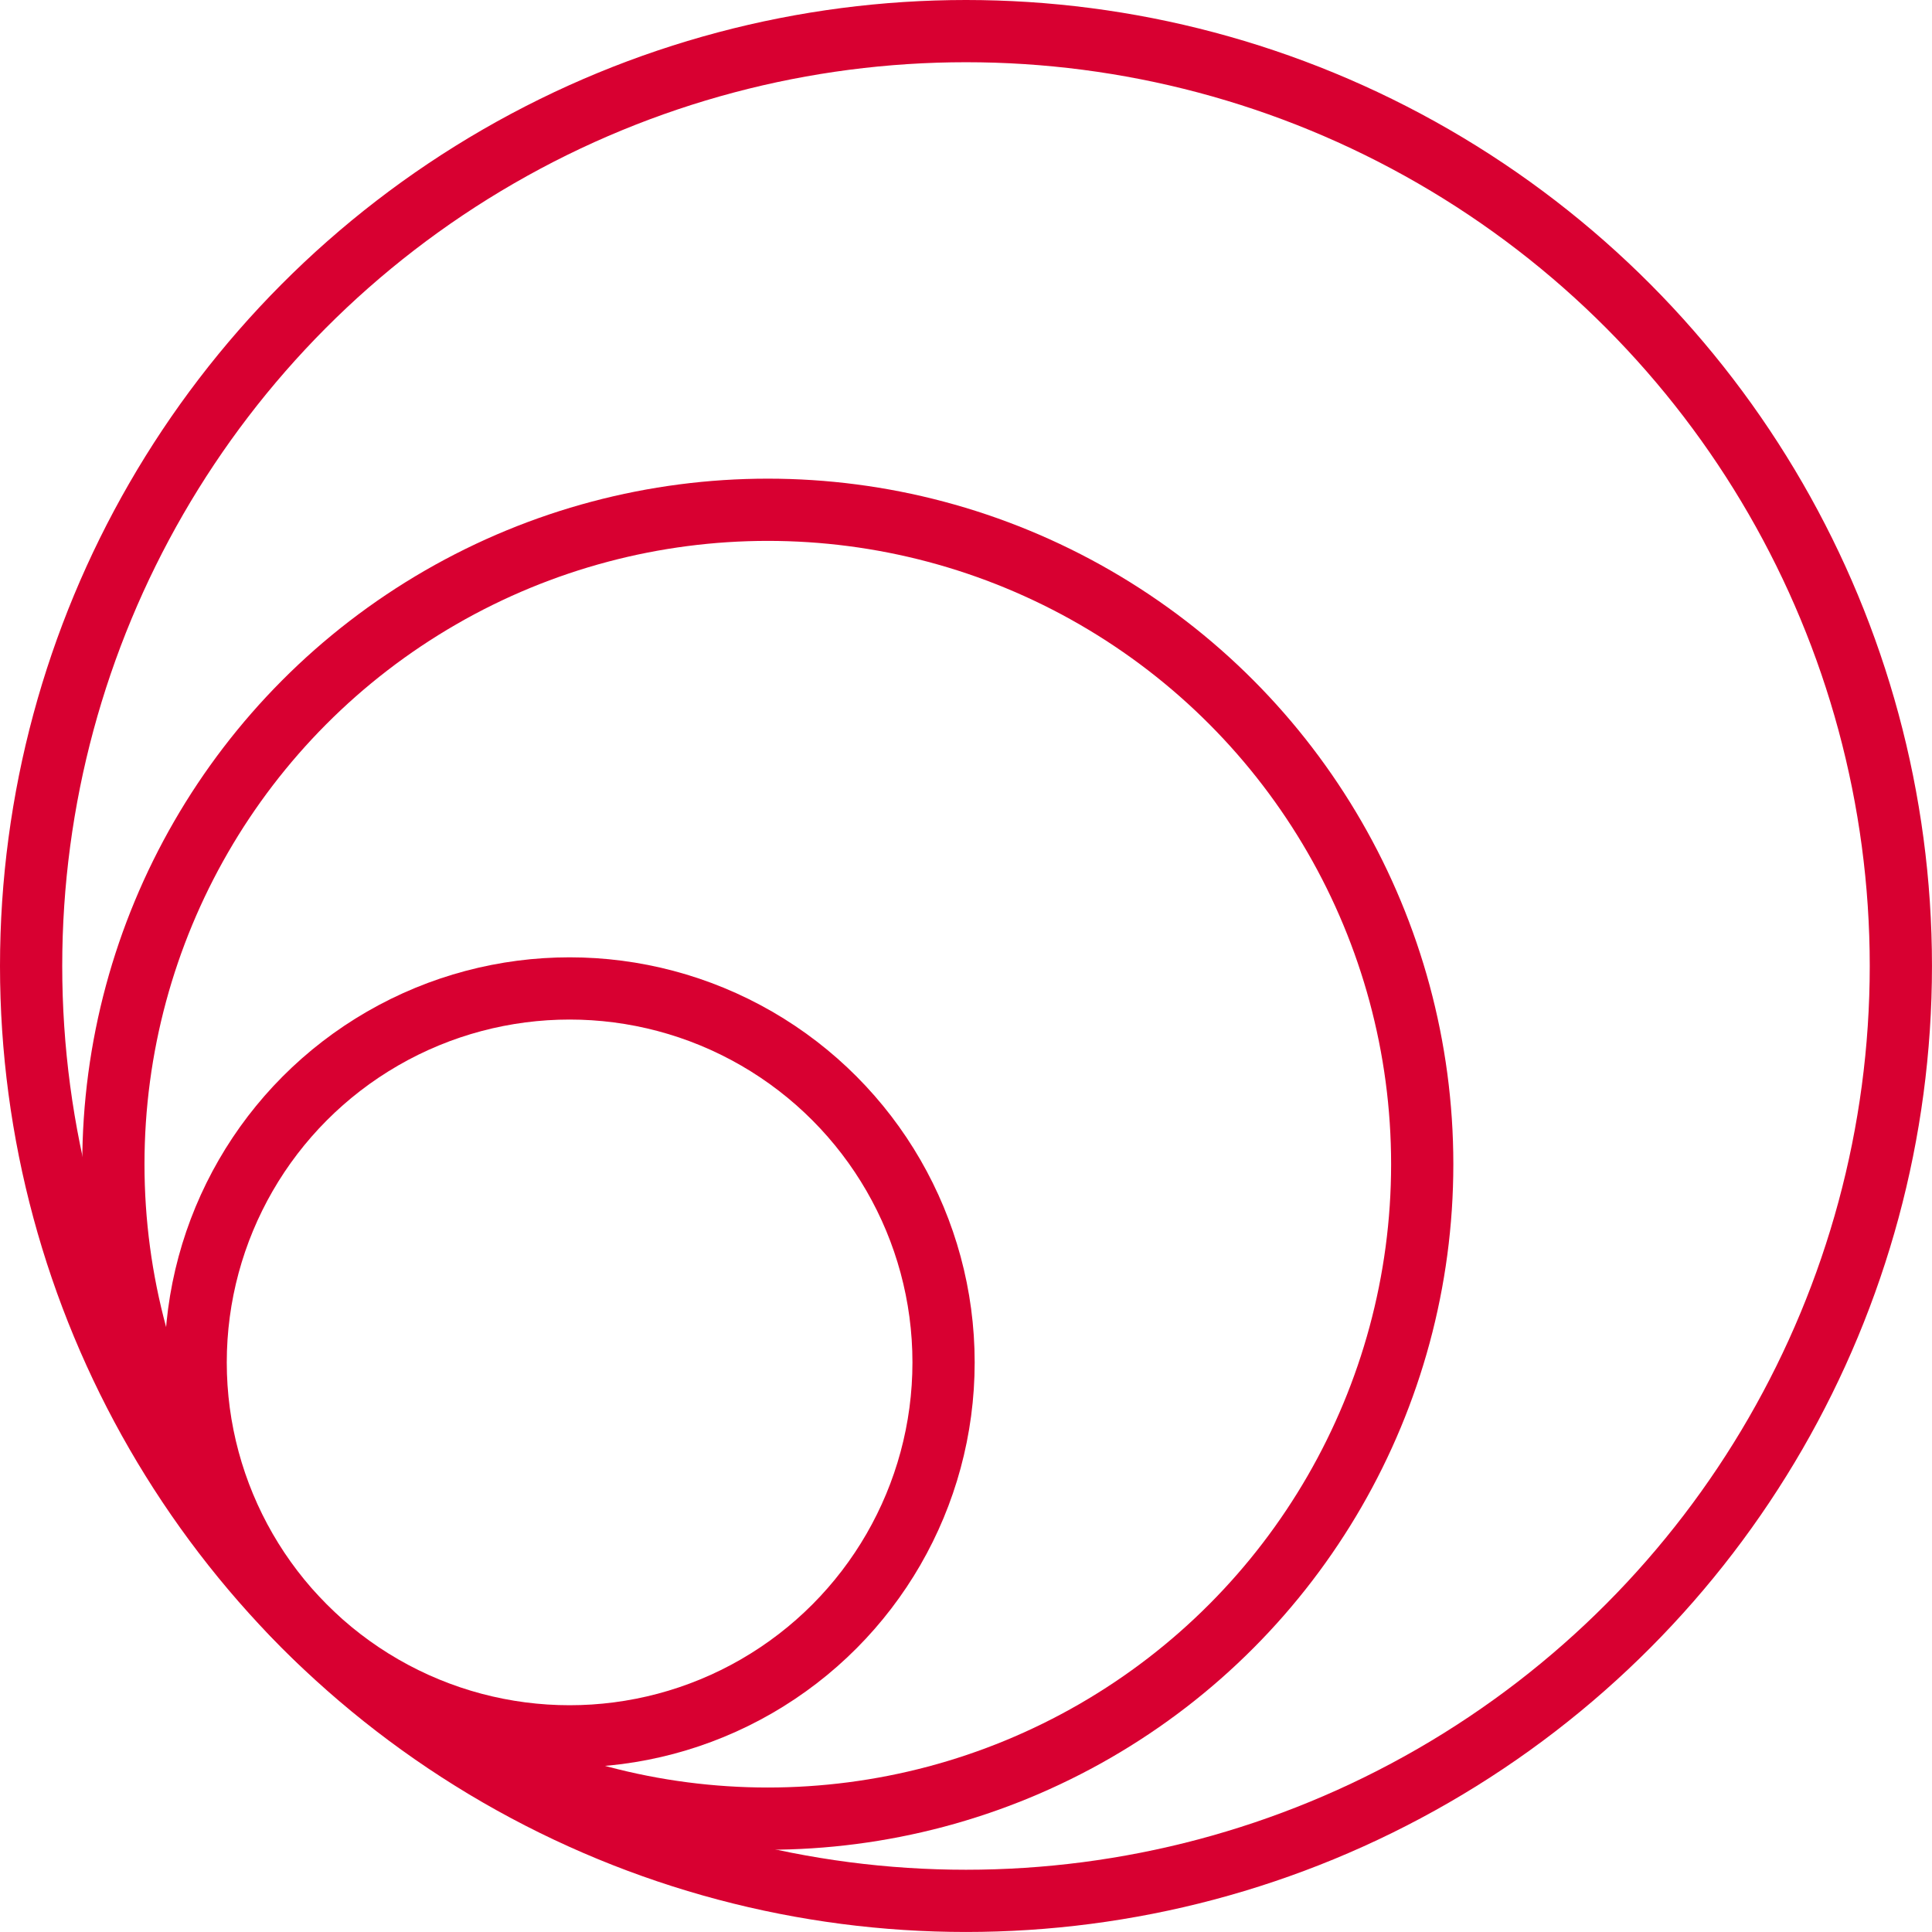
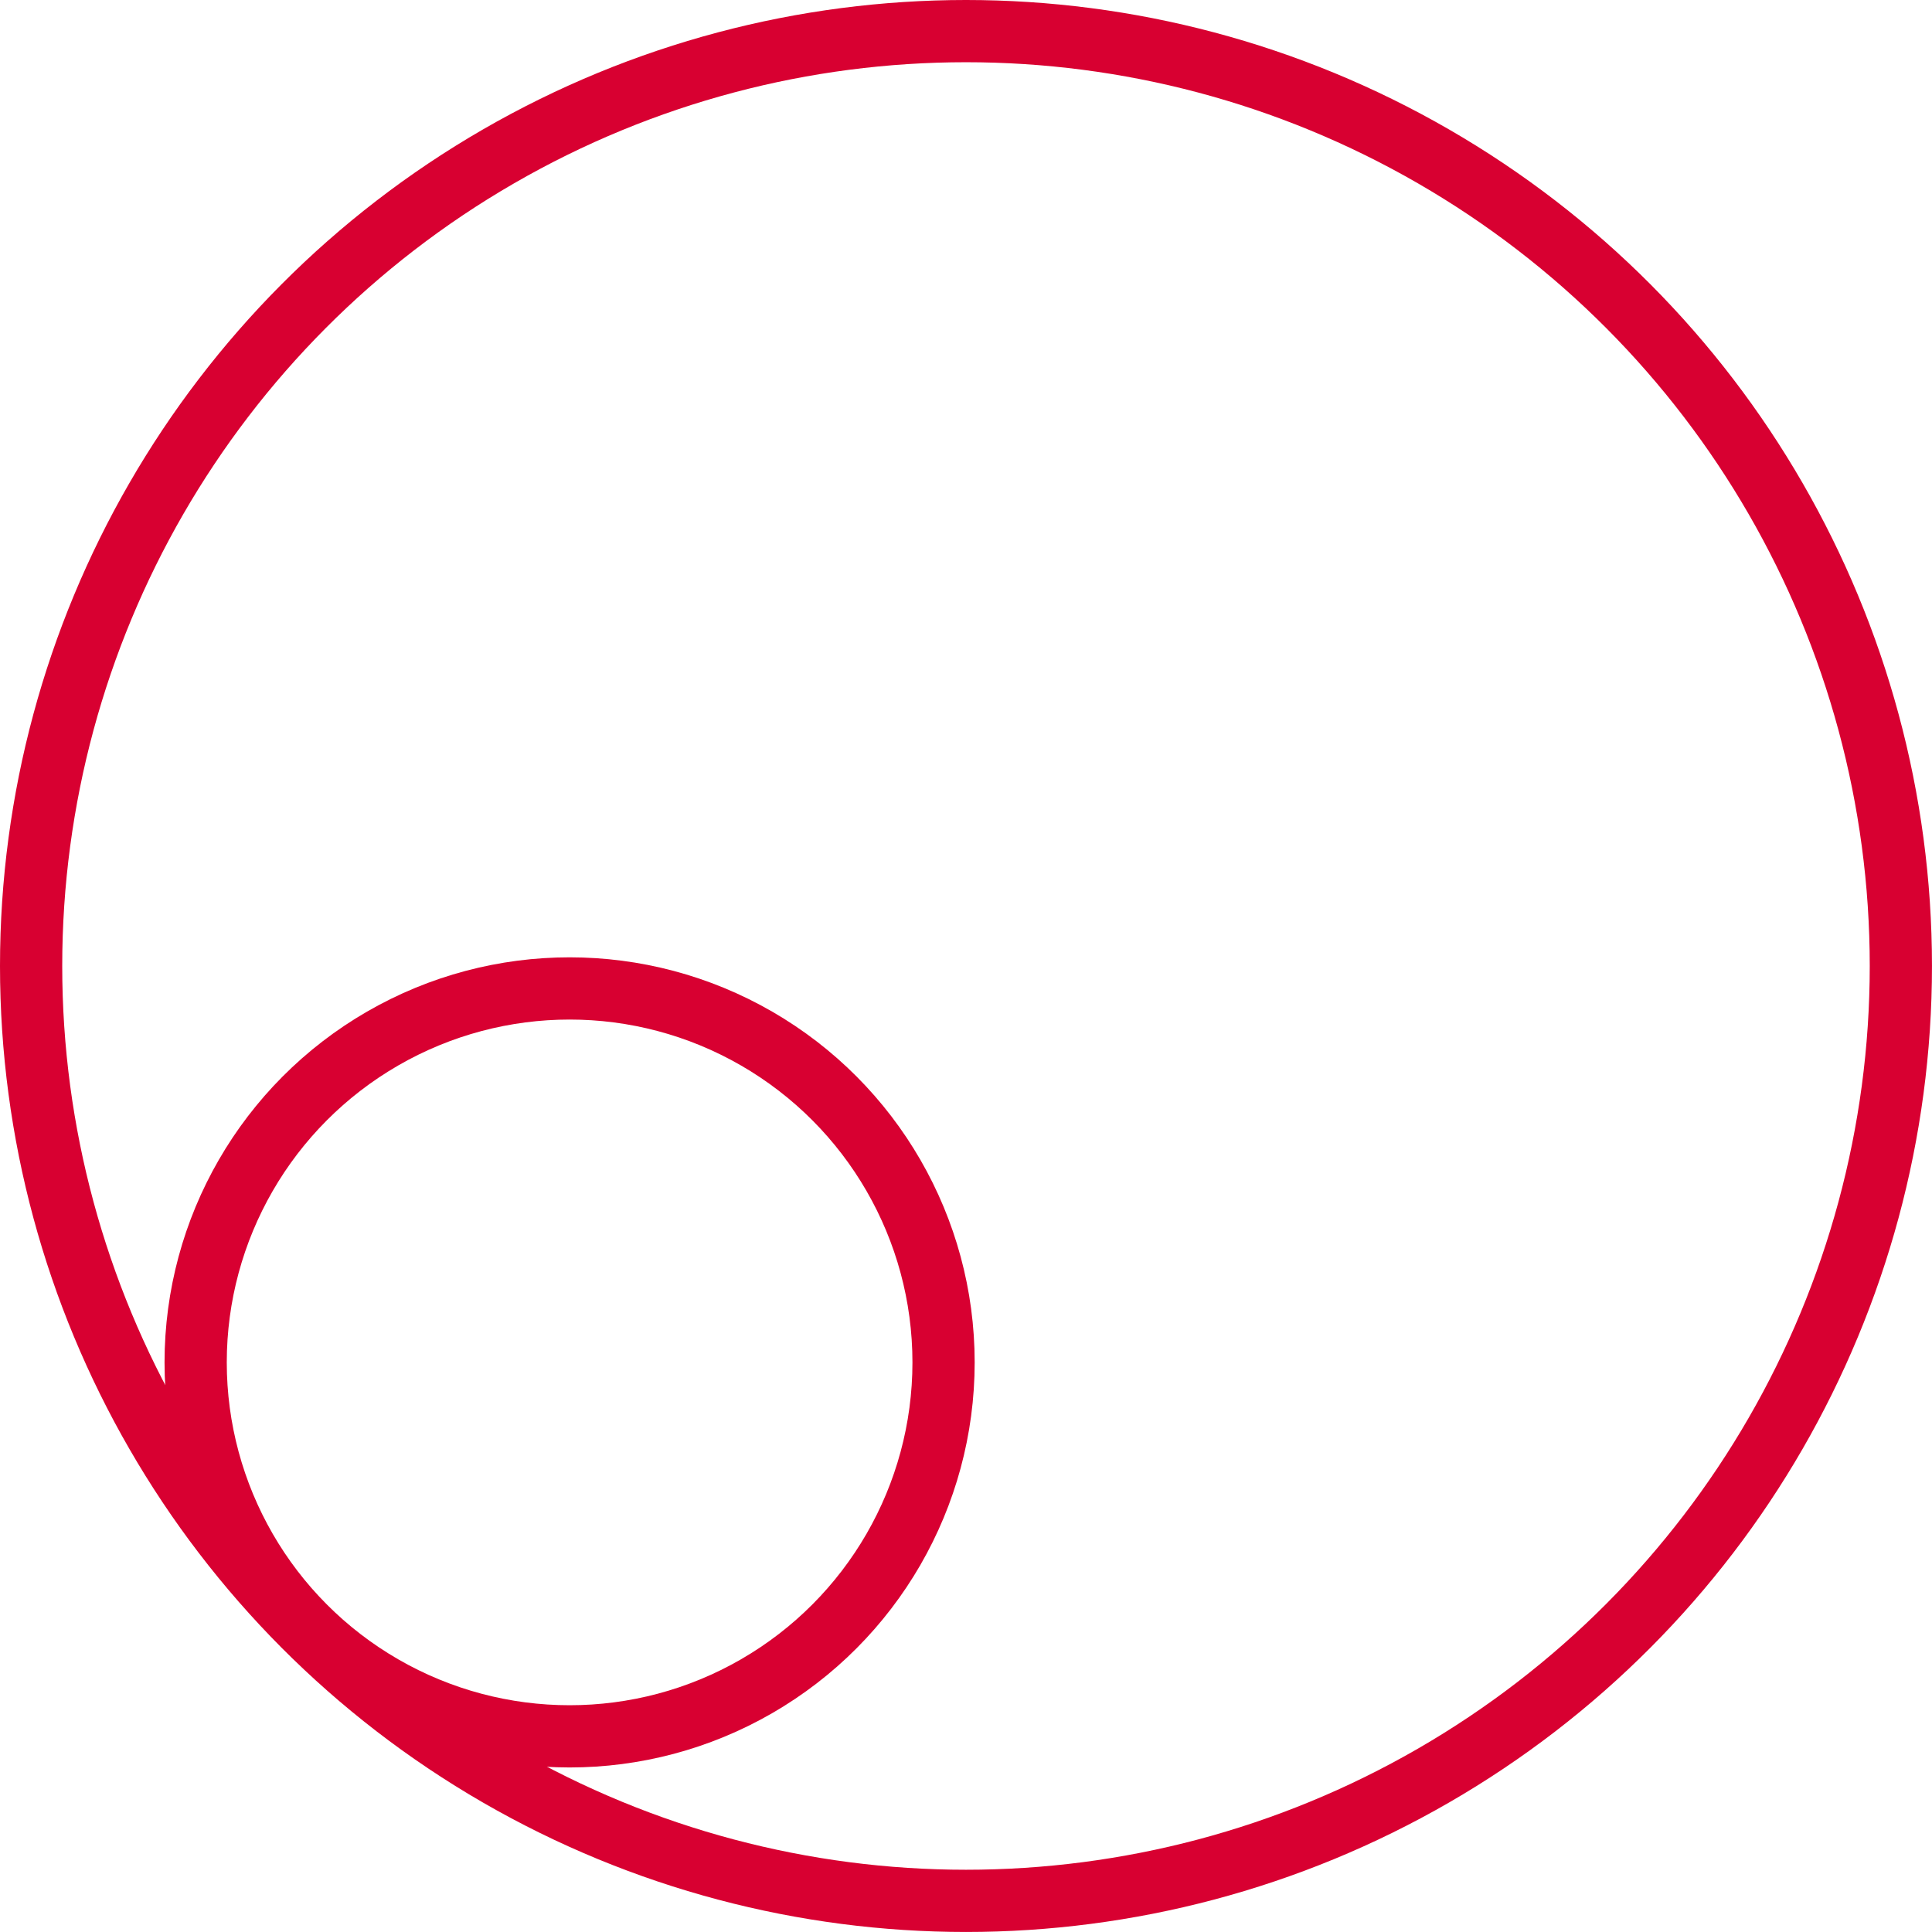
<svg xmlns="http://www.w3.org/2000/svg" width="80.725" height="80.725" viewBox="0 0 80.725 80.725" fill="none">
  <desc>
			Created with Pixso.
	</desc>
  <defs />
-   <circle id="circle" cx="23.8" cy="56.925" r="15.625" fill="#000000" fill-opacity="0" />
  <circle id="circle" cx="23.8" cy="56.925" r="15.625" stroke="#D80031" stroke-opacity="1" stroke-width="2.6" stroke-linejoin="round" />
  <circle id="circle" cx="32.081" cy="48.644" r="27.344" fill="#000000" fill-opacity="0" />
-   <circle id="circle" cx="32.081" cy="48.644" r="27.344" stroke="#D80031" stroke-opacity="1" stroke-width="2.6" stroke-linejoin="round" />
  <circle id="circle" cx="40.362" cy="40.362" r="39.062" fill="#000000" fill-opacity="0" />
  <circle id="circle" cx="40.362" cy="40.362" r="39.062" stroke="#D80031" stroke-opacity="1" stroke-width="2.6" stroke-linejoin="round" />
</svg>